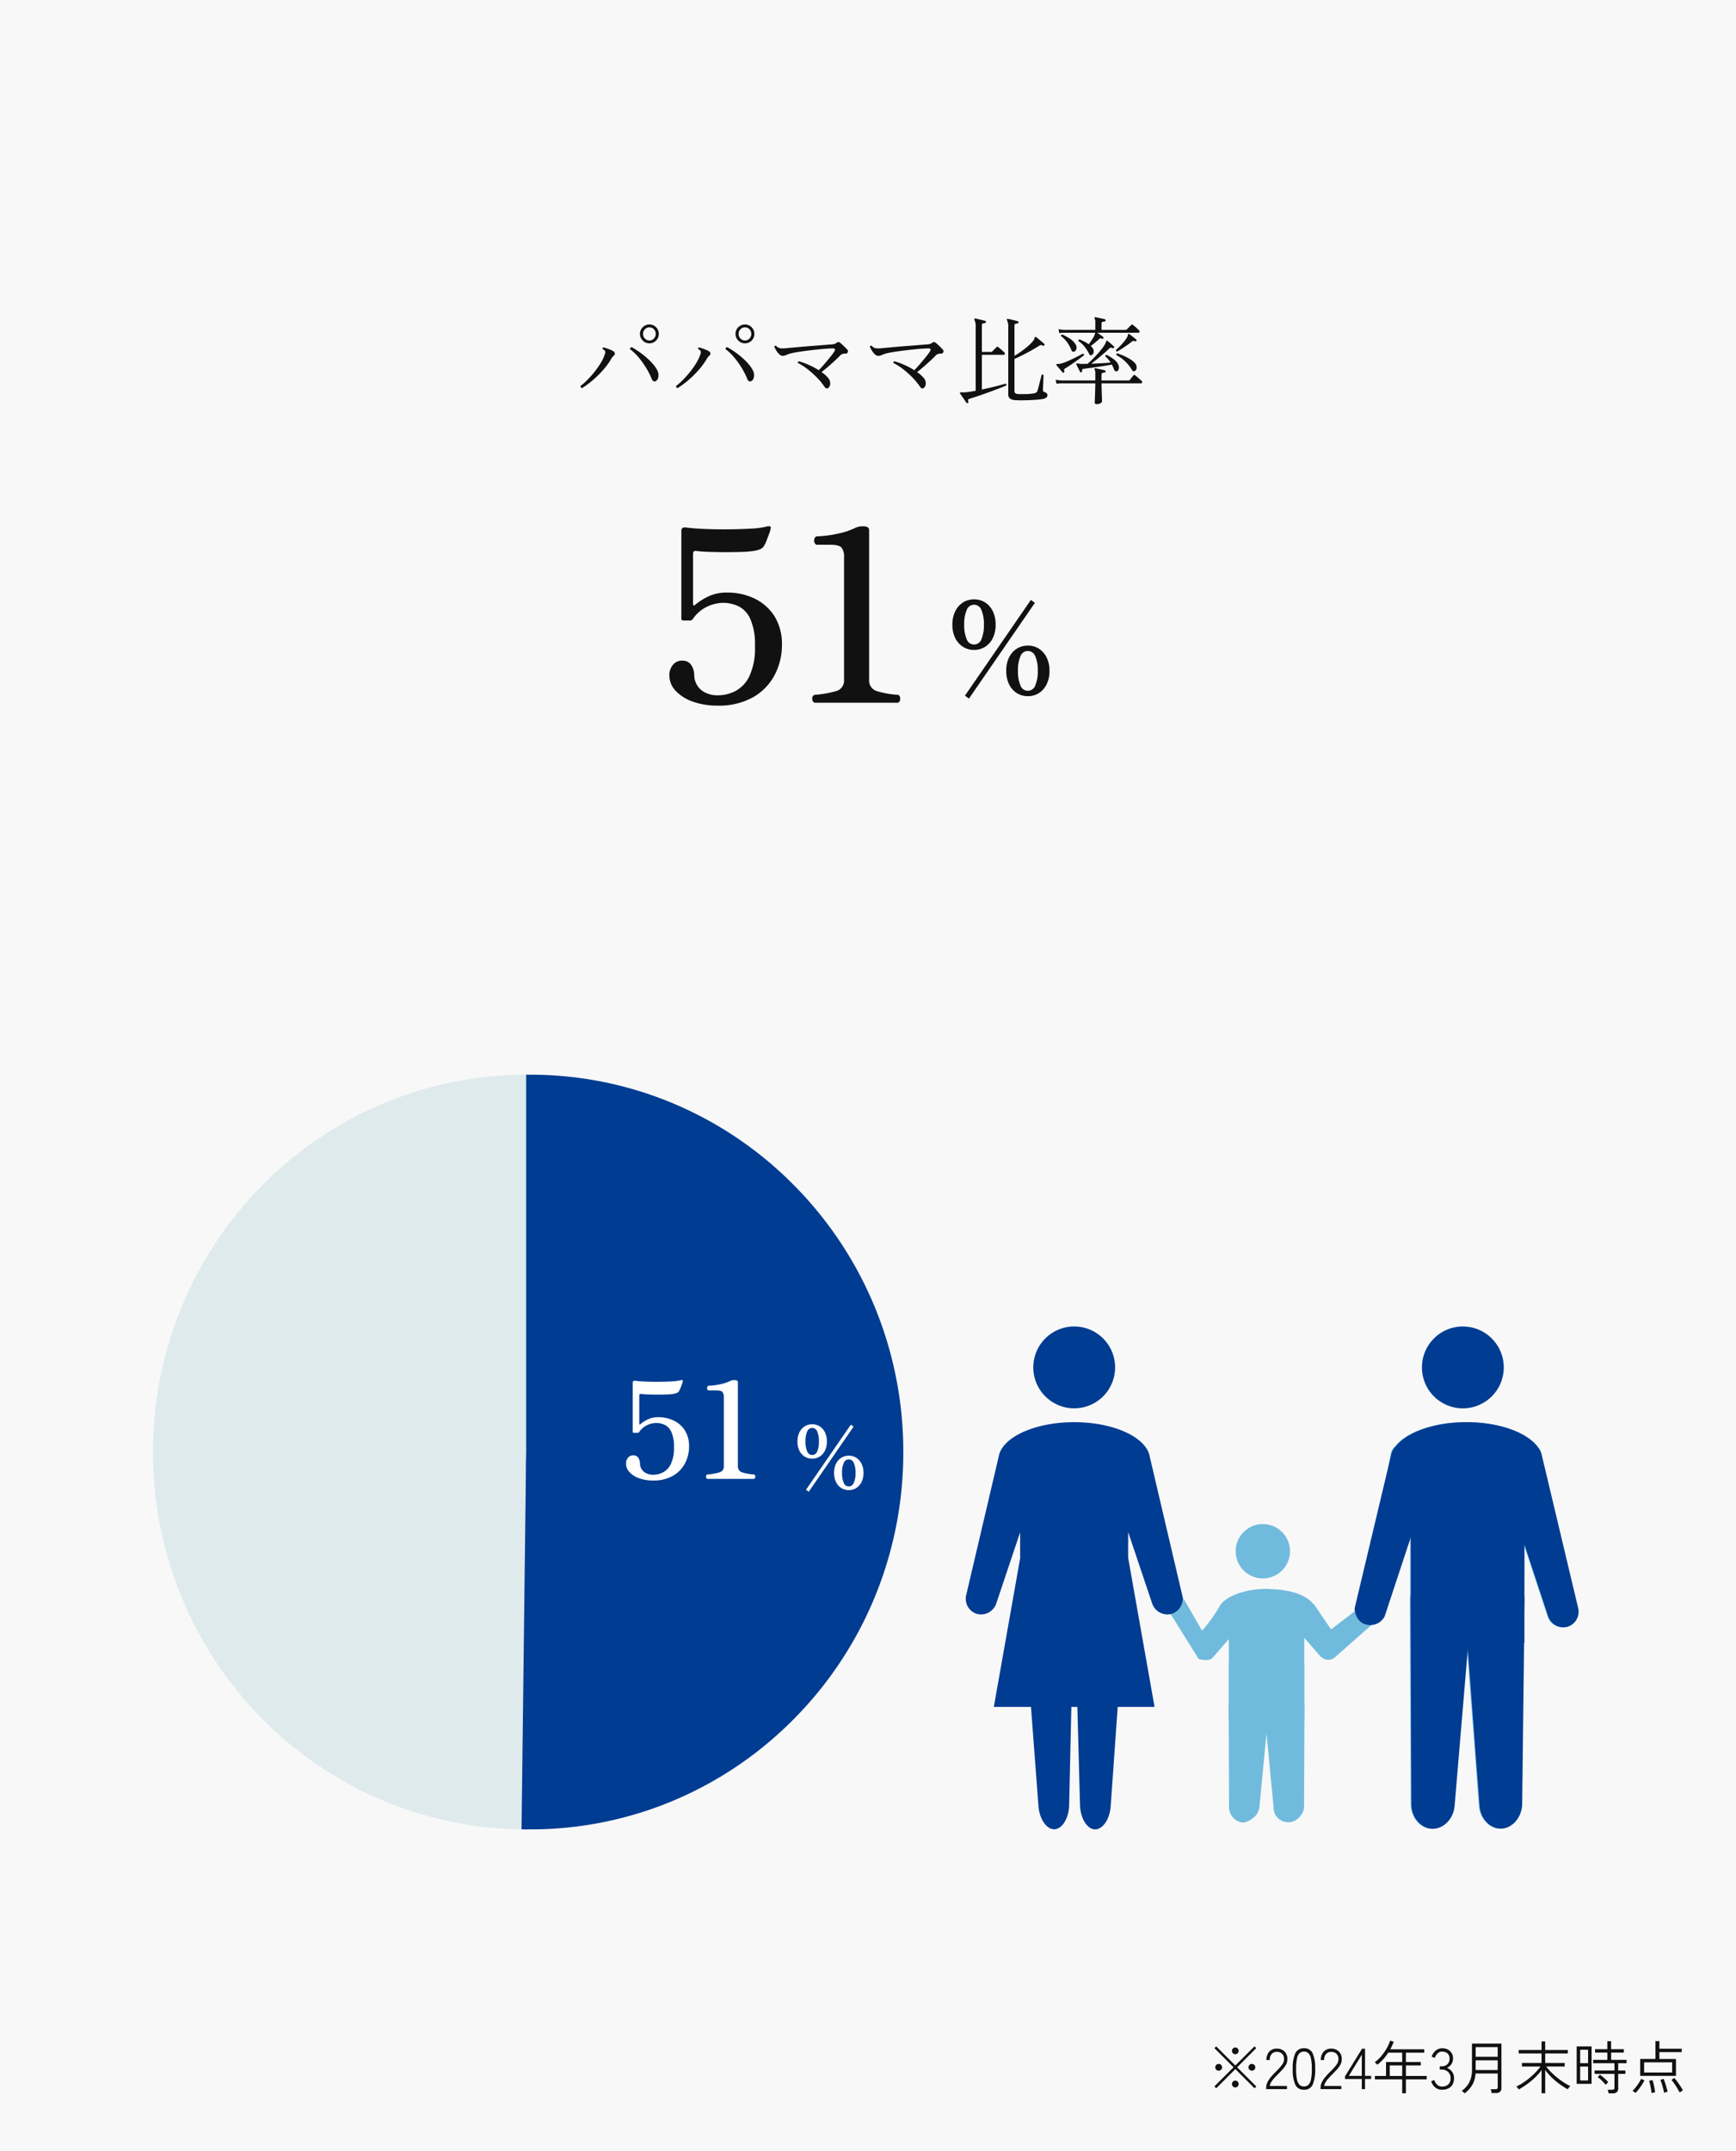
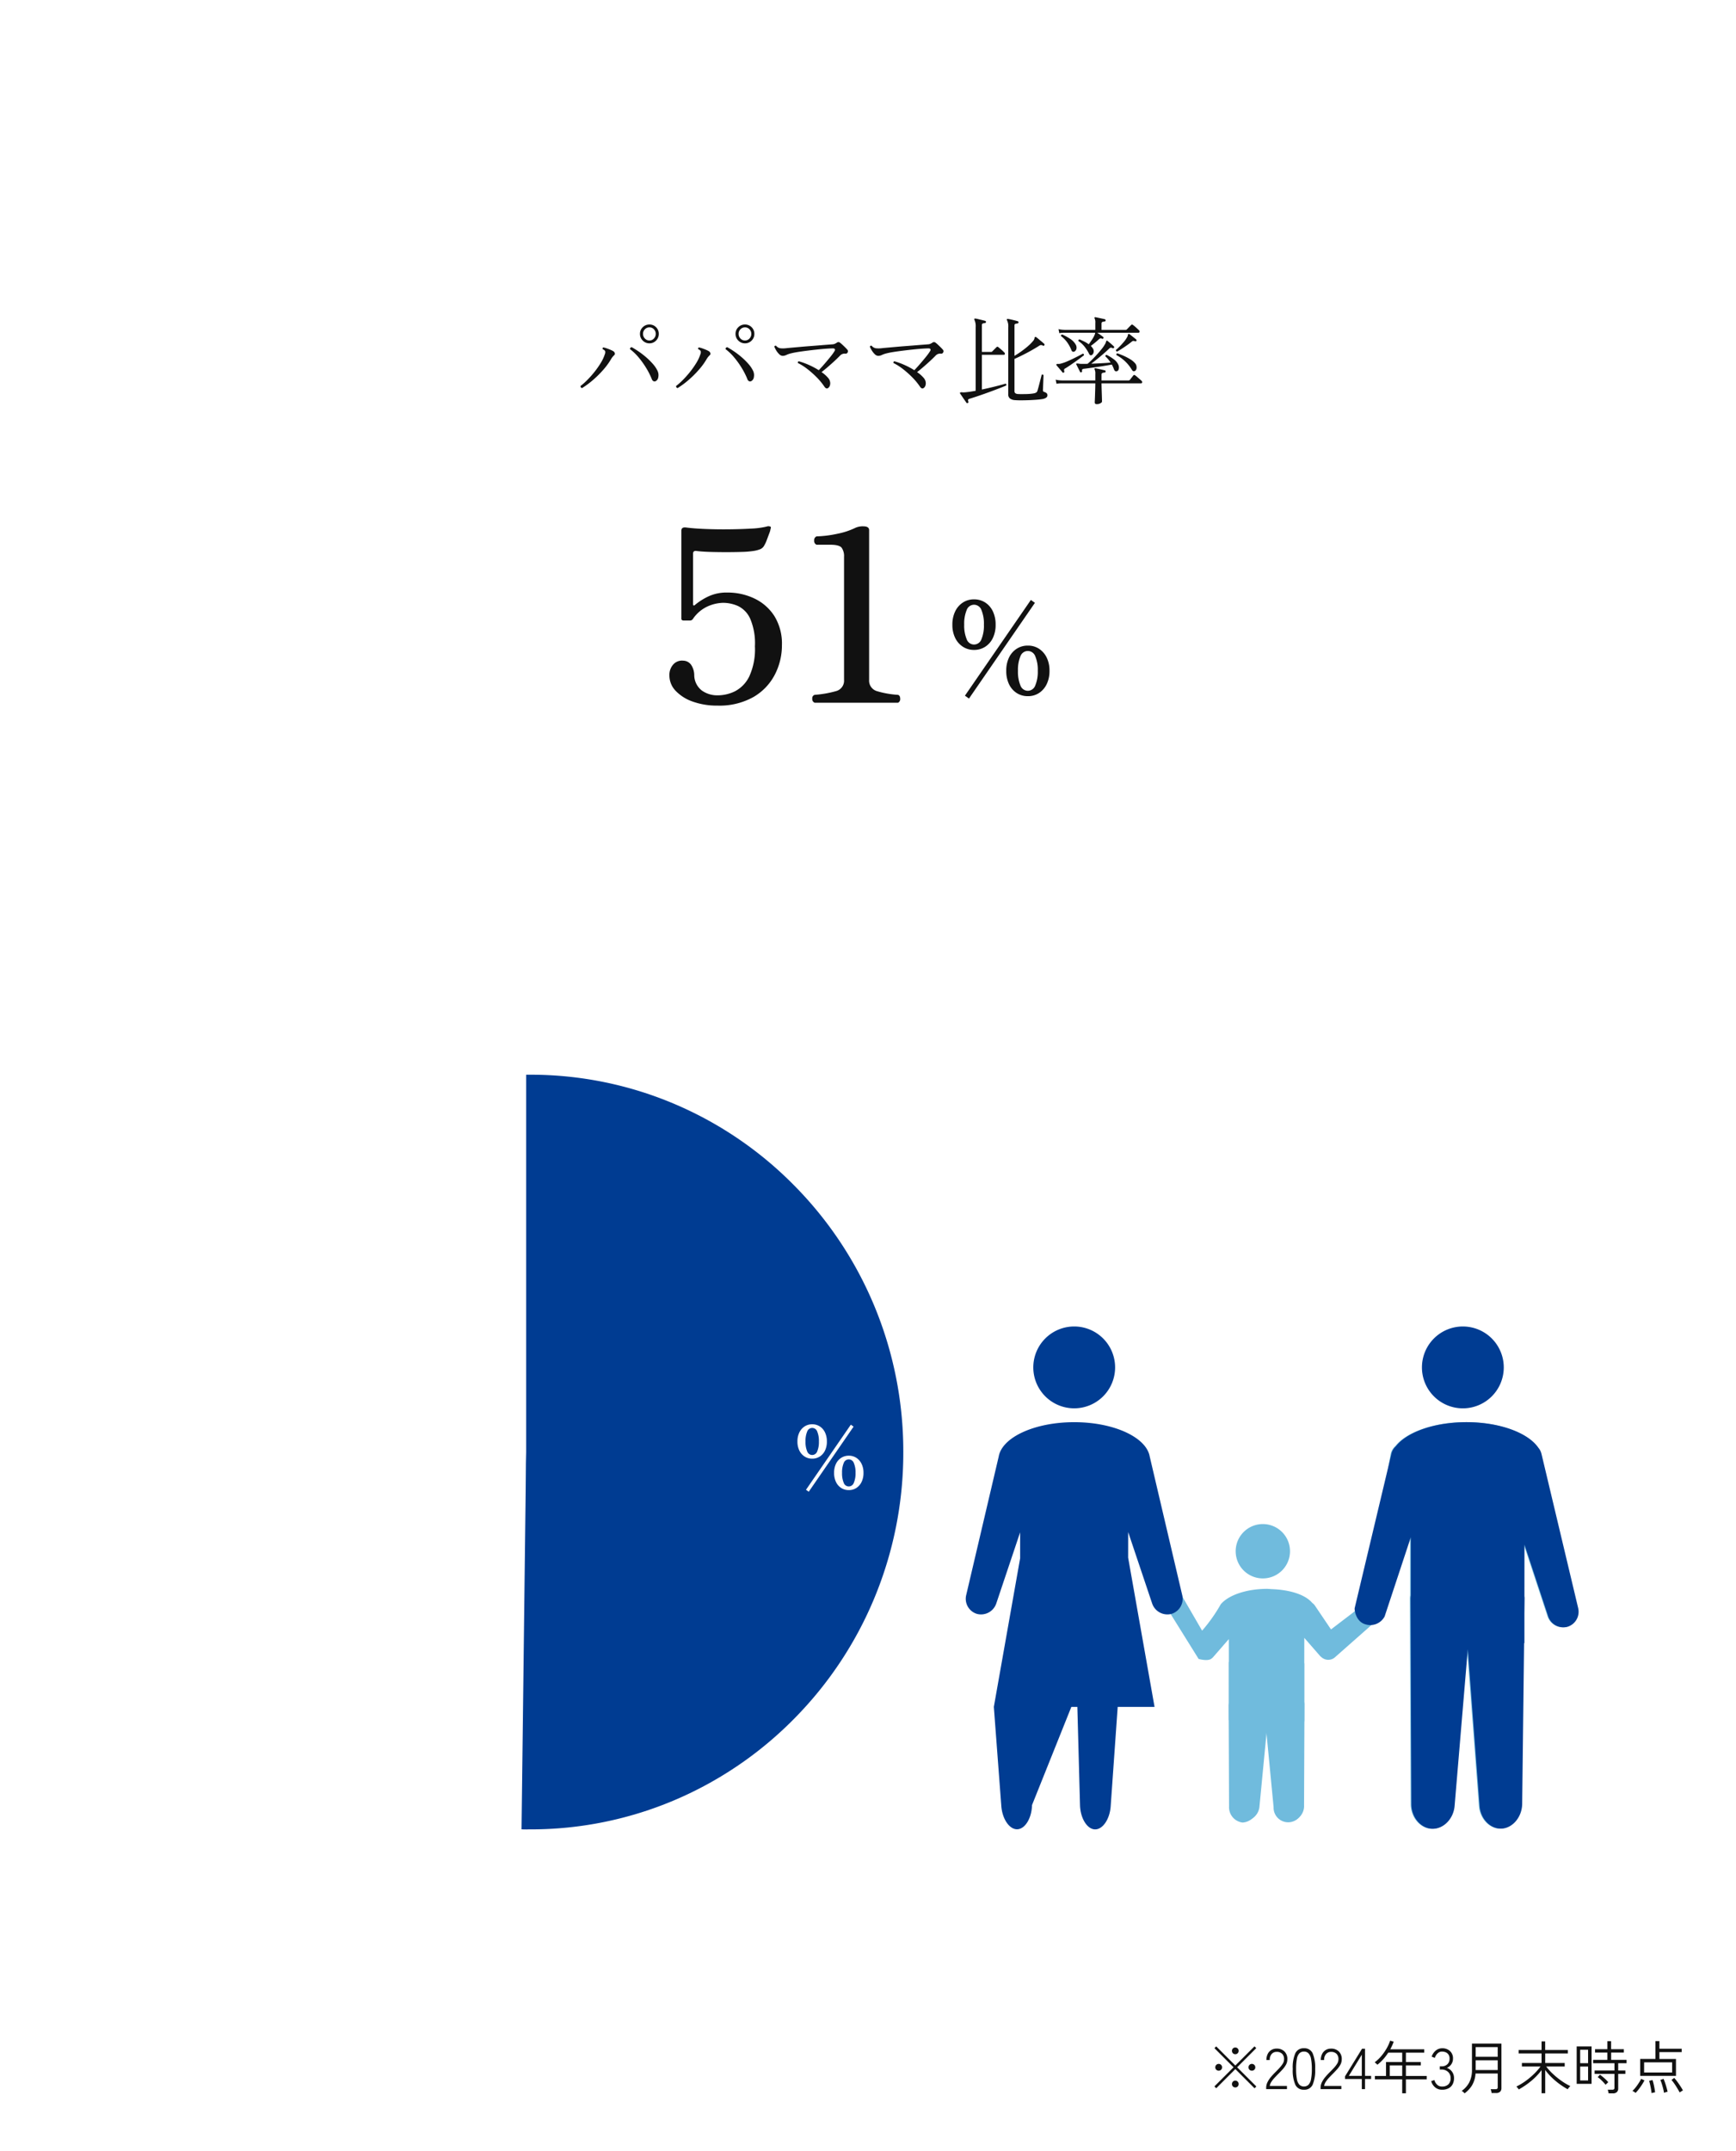
<svg xmlns="http://www.w3.org/2000/svg" width="363.33" height="450" viewBox="0 0 363.33 450">
  <defs>
    <style>
      .cls-1 {
        fill: #e6e6e6;
      }

      .cls-2 {
        fill: #f8f8f8;
      }

      .cls-3 {
        fill: #111;
      }

      .cls-4 {
        clip-path: url(#clip-path);
      }

      .cls-5 {
        fill: #dfeaed;
      }

      .cls-6 {
        fill: #003c92;
      }

      .cls-7 {
        fill: #fff;
      }

      .cls-8 {
        fill: #70bbdd;
      }
    </style>
    <clipPath id="clip-path">
      <rect id="長方形_6944" data-name="長方形 6944" class="cls-1" width="343" height="232" transform="translate(138 2757)" />
    </clipPath>
  </defs>
  <g id="_09_data" data-name="09_data" transform="translate(8261.34 5105.148)">
-     <path id="パス_48591" data-name="パス 48591" class="cls-2" d="M0,0H363.33V450H0Z" transform="translate(-8261.34 -5105.148)" />
    <path id="パス_48595" data-name="パス 48595" class="cls-3" d="M-90.432-.168l-4.02-4.02-4,4.008-.384-.384,4.008-4-4-4,.372-.372,4,4,4.008-4.008.372.372-4,4.008L-90.06-.552Zm-7.5-3.684a.7.7,0,0,1-.51-.2.675.675,0,0,1-.21-.5.694.694,0,0,1,.21-.51.694.694,0,0,1,.51-.21.675.675,0,0,1,.5.21.7.7,0,0,1,.2.51.685.685,0,0,1-.2.5A.685.685,0,0,1-97.932-3.852Zm6.936,0a.685.685,0,0,1-.5-.2.685.685,0,0,1-.2-.5.7.7,0,0,1,.2-.51.675.675,0,0,1,.5-.21.694.694,0,0,1,.51.21.694.694,0,0,1,.21.51.675.675,0,0,1-.21.5A.7.7,0,0,1-91-3.852Zm-3.468,3.5a.685.685,0,0,1-.5-.2.685.685,0,0,1-.2-.5.7.7,0,0,1,.2-.51.675.675,0,0,1,.5-.21.675.675,0,0,1,.5.21.7.7,0,0,1,.2.51.685.685,0,0,1-.2.5A.685.685,0,0,1-94.464-.348Zm0-6.948a.685.685,0,0,1-.5-.2.685.685,0,0,1-.2-.5.685.685,0,0,1,.2-.5.685.685,0,0,1,.5-.2.685.685,0,0,1,.5.2.685.685,0,0,1,.2.5.685.685,0,0,1-.2.5A.685.685,0,0,1-94.464-7.3ZM-88,0V-.264a2.654,2.654,0,0,1,.27-1.17A5.4,5.4,0,0,1-87-2.538q.456-.546,1.032-1.11.432-.432.81-.846a5.4,5.4,0,0,0,.63-.828,1.686,1.686,0,0,0,.264-.834,1.579,1.579,0,0,0-.39-1.224,1.579,1.579,0,0,0-1.158-.408,1.35,1.35,0,0,0-1.032.438,1.791,1.791,0,0,0-.408,1.266h-.7a2.784,2.784,0,0,1,.27-1.26,1.988,1.988,0,0,1,.756-.834,2.1,2.1,0,0,1,1.11-.294,2.263,2.263,0,0,1,1.656.612,2.188,2.188,0,0,1,.588,1.716,2.238,2.238,0,0,1-.288,1.05,5.144,5.144,0,0,1-.7.966q-.426.468-.918.96-.42.42-.8.834a5.672,5.672,0,0,0-.648.834,2.15,2.15,0,0,0-.324.84h3.6V0Zm7.908.132A1.879,1.879,0,0,1-81.9-.912a7.558,7.558,0,0,1-.54-3.3A7.522,7.522,0,0,1-81.9-7.5a1.879,1.879,0,0,1,1.812-1.044A1.864,1.864,0,0,1-78.276-7.5a7.673,7.673,0,0,1,.528,3.288,7.711,7.711,0,0,1-.528,3.3A1.864,1.864,0,0,1-80.088.132Zm0-.684a1.308,1.308,0,0,0,.93-.342,2.175,2.175,0,0,0,.54-1.146,10.722,10.722,0,0,0,.174-2.172,10.553,10.553,0,0,0-.174-2.154,2.169,2.169,0,0,0-.54-1.14,1.308,1.308,0,0,0-.93-.342,1.308,1.308,0,0,0-.93.342,2.168,2.168,0,0,0-.54,1.14,10.553,10.553,0,0,0-.174,2.154,10.721,10.721,0,0,0,.174,2.172,2.175,2.175,0,0,0,.54,1.146A1.308,1.308,0,0,0-80.088-.552Zm3.48.552V-.264a2.654,2.654,0,0,1,.27-1.17,5.4,5.4,0,0,1,.726-1.1q.456-.546,1.032-1.11.432-.432.81-.846a5.4,5.4,0,0,0,.63-.828,1.686,1.686,0,0,0,.264-.834,1.579,1.579,0,0,0-.39-1.224,1.579,1.579,0,0,0-1.158-.408,1.35,1.35,0,0,0-1.032.438,1.791,1.791,0,0,0-.408,1.266h-.7a2.784,2.784,0,0,1,.27-1.26,1.988,1.988,0,0,1,.756-.834,2.1,2.1,0,0,1,1.11-.294,2.263,2.263,0,0,1,1.656.612,2.188,2.188,0,0,1,.588,1.716,2.238,2.238,0,0,1-.288,1.05,5.144,5.144,0,0,1-.7.966q-.426.468-.918.96-.42.42-.8.834a5.672,5.672,0,0,0-.648.834,2.15,2.15,0,0,0-.324.84h3.6V0Zm8.628,0V-2.112H-71.5v-.552l3.564-5.784h.624v5.676h1.272v.66h-1.272V0Zm-2.712-2.772h2.712V-7.2ZM-59.532.876V-2.04h-5.712v-.708h2.328V-5.664h3.384V-7.62H-62.46A10.032,10.032,0,0,1-64.716-5.1q-.048-.048-.162-.15l-.234-.21A.975.975,0,0,0-65.3-5.6a8.1,8.1,0,0,0,1.416-1.338A10.878,10.878,0,0,0-62.766-8.55a8.372,8.372,0,0,0,.714-1.59l.744.228a11.56,11.56,0,0,1-.72,1.584h7.1v.708h-3.828v1.956h3.12v.708h-3.12v2.208H-54.4v.708h-4.356V.876Zm-2.6-3.624h2.6V-4.956h-2.6ZM-51.18.132A2.216,2.216,0,0,1-52.632-.36a2.517,2.517,0,0,1-.828-1.308l.66-.228a2.149,2.149,0,0,0,.546.942,1.413,1.413,0,0,0,1.062.414,1.842,1.842,0,0,0,1.32-.444A1.719,1.719,0,0,0-49.4-2.292,1.693,1.693,0,0,0-49.938-3.6,1.932,1.932,0,0,0-51.3-4.092h-.36v-.672h.36a1.671,1.671,0,0,0,1.236-.444,1.574,1.574,0,0,0,.444-1.164,1.48,1.48,0,0,0-.222-.852,1.3,1.3,0,0,0-.582-.474,1.977,1.977,0,0,0-.768-.15,1.263,1.263,0,0,0-.7.192,1.736,1.736,0,0,0-.5.492,2.805,2.805,0,0,0-.324.636l-.648-.264a2.706,2.706,0,0,1,.894-1.3,2.092,2.092,0,0,1,1.29-.45,2.355,2.355,0,0,1,1.644.576A2.029,2.029,0,0,1-48.9-6.384,2.074,2.074,0,0,1-49.248-5.2a2.026,2.026,0,0,1-.936.756,2.2,2.2,0,0,1,1.08.8,2.239,2.239,0,0,1,.42,1.356,2.737,2.737,0,0,1-.27,1.23,2.012,2.012,0,0,1-.822.864A2.784,2.784,0,0,1-51.18.132Zm4.7.756a2.267,2.267,0,0,0-.264-.27,1.773,1.773,0,0,0-.336-.246,5.072,5.072,0,0,0,1.566-1.74,5.671,5.671,0,0,0,.582-2.748v-5.4h6.168V-.2a1,1,0,0,1-.276.744,1.161,1.161,0,0,1-.852.276h-.936A2.58,2.58,0,0,0-40.9.4a2.242,2.242,0,0,0-.12-.378h1a.589.589,0,0,0,.372-.09A.413.413,0,0,0-39.54-.4V-3.264h-4.644a5.576,5.576,0,0,1-.732,2.478A6.014,6.014,0,0,1-46.476.888Zm2.328-4.872h4.608v-2.04h-4.608Zm0-2.772h4.608V-8.784h-4.608ZM-30.36.864V-3.972A13.078,13.078,0,0,1-32.538-1.7a17.194,17.194,0,0,1-2.6,1.776.908.908,0,0,0-.132-.192l-.216-.264A.67.67,0,0,0-35.64-.54a11.265,11.265,0,0,0,1.446-.816A15.293,15.293,0,0,0-32.8-2.4a15.1,15.1,0,0,0,1.242-1.164,11.448,11.448,0,0,0,.978-1.164h-3.9V-5.46h4.116v-2h-4.788v-.72h4.788v-1.8h.756v1.8h4.74v.72H-29.6v2h4.08v.732H-29.4A11.894,11.894,0,0,0-28.014-3.2a16.476,16.476,0,0,0,1.77,1.446A12.808,12.808,0,0,0-24.336-.624a1.048,1.048,0,0,0-.186.174q-.126.138-.234.282t-.144.2a16.092,16.092,0,0,1-1.68-1.074,15.4,15.4,0,0,1-1.632-1.368A12.047,12.047,0,0,1-29.6-4V.864ZM-23.016-1.1V-8.928h3.12V-1.1ZM-16.332.888q-.024-.168-.078-.4a2.03,2.03,0,0,0-.114-.36h.948a.562.562,0,0,0,.366-.09.428.428,0,0,0,.1-.33V-3.18H-19.26v-.708h4.152V-5.412h-4.464V-6.12H-16.6V-7.644h-2.568v-.708H-16.6V-10.02h.792v1.668h2.664v.708H-15.8V-6.12h3.228v.708h-1.752v1.524h1.5v.708h-1.5V-.108a.986.986,0,0,1-.27.72,1.139,1.139,0,0,1-.846.276Zm-5.952-2.7h1.656v-2.9h-1.656Zm0-3.612h1.656V-8.232h-1.656ZM-16.956-.9a10.176,10.176,0,0,0-.8-.876,5.971,5.971,0,0,0-.858-.72l.468-.528q.456.336.948.774a7.007,7.007,0,0,1,.792.81q-.048.036-.174.156t-.24.234A1.419,1.419,0,0,0-16.956-.9ZM-9.72-2.772v-3.54h3.192v-3.732H-5.7v1.6h4.668v.708H-5.7v1.428h3.468v3.54Zm.816-.7h5.868V-5.6H-8.9ZM-1.464.708Q-1.584.456-1.794.1T-2.25-.648q-.246-.384-.486-.714a5.6,5.6,0,0,0-.444-.546L-2.6-2.34a9.023,9.023,0,0,1,.666.822q.354.486.666.966T-.78.276a1.56,1.56,0,0,0-.2.114l-.288.18A1.218,1.218,0,0,0-1.464.708ZM-10.68.792a1.218,1.218,0,0,0-.192-.138q-.144-.09-.282-.18a.7.7,0,0,0-.2-.1,4.476,4.476,0,0,0,.492-.5q.264-.306.522-.672t.474-.72a5.283,5.283,0,0,0,.336-.63l.7.324a9.231,9.231,0,0,1-.534.918q-.318.486-.66.93A9.236,9.236,0,0,1-10.68.792ZM-4.74.768a7.8,7.8,0,0,0-.18-.876q-.132-.516-.288-1.014a5.487,5.487,0,0,0-.3-.786l.672-.24q.156.348.324.84t.306.99q.138.5.222.858-.06.012-.222.06l-.318.1Q-4.68.744-4.74.768Zm-2.6.072Q-7.368.6-7.422.246t-.132-.738q-.078-.384-.156-.714t-.138-.522l.7-.168a7.564,7.564,0,0,1,.228.792q.108.456.192.93t.12.846a1.193,1.193,0,0,0-.2.036L-7.128.78A1.7,1.7,0,0,0-7.344.84Z" transform="translate(-7908.34 -4668.148)" />
    <path id="パス_48592" data-name="パス 48592" class="cls-3" d="M15.92-11.18a1.908,1.908,0,0,1-1.4-.58,1.908,1.908,0,0,1-.58-1.4,1.875,1.875,0,0,1,.58-1.39,1.925,1.925,0,0,1,1.4-.57,1.891,1.891,0,0,1,1.39.57,1.891,1.891,0,0,1,.57,1.39,1.925,1.925,0,0,1-.57,1.4A1.875,1.875,0,0,1,15.92-11.18ZM1.82-1.82a.386.386,0,0,1-.26-.17.4.4,0,0,1-.06-.27A13.392,13.392,0,0,0,2.9-3.5,20.494,20.494,0,0,0,4.39-5.17,18.309,18.309,0,0,0,5.71-7.04a8.427,8.427,0,0,0,.87-1.84,1.035,1.035,0,0,0,.06-.7,1.057,1.057,0,0,0-.48-.36.221.221,0,0,1-.04-.22.243.243,0,0,1,.14-.16,3.94,3.94,0,0,1,.69.18q.41.14.81.31a4.413,4.413,0,0,1,.62.31.66.66,0,0,1,.29.4.372.372,0,0,1-.13.42q-.16.16-.31.33a3.423,3.423,0,0,0-.35.51A14.2,14.2,0,0,1,6.29-5.68,21.221,21.221,0,0,1,4.13-3.53,17.861,17.861,0,0,1,1.82-1.82ZM17.28-3.3a.564.564,0,0,1-.49.05.8.8,0,0,1-.39-.49,15.481,15.481,0,0,0-1.15-2.27,17.96,17.96,0,0,0-1.58-2.21,10.757,10.757,0,0,0-1.81-1.74.336.336,0,0,1,.09-.29.435.435,0,0,1,.25-.13q.76.42,1.57.98a16.959,16.959,0,0,1,1.56,1.22,14.114,14.114,0,0,1,1.34,1.34,6.194,6.194,0,0,1,.91,1.34,2.115,2.115,0,0,1,.2,1.37A1.121,1.121,0,0,1,17.28-3.3Zm-1.36-8.48a1.23,1.23,0,0,0,.94-.41,1.379,1.379,0,0,0,.38-.97,1.345,1.345,0,0,0-.38-.96,1.245,1.245,0,0,0-.94-.4,1.277,1.277,0,0,0-.95.4,1.326,1.326,0,0,0-.39.96,1.36,1.36,0,0,0,.39.97A1.262,1.262,0,0,0,15.92-11.78Zm20,.6a1.908,1.908,0,0,1-1.4-.58,1.908,1.908,0,0,1-.58-1.4,1.875,1.875,0,0,1,.58-1.39,1.925,1.925,0,0,1,1.4-.57,1.891,1.891,0,0,1,1.39.57,1.891,1.891,0,0,1,.57,1.39,1.925,1.925,0,0,1-.57,1.4A1.875,1.875,0,0,1,35.92-11.18ZM21.82-1.82a.386.386,0,0,1-.26-.17.4.4,0,0,1-.06-.27A13.392,13.392,0,0,0,22.9-3.5a20.494,20.494,0,0,0,1.49-1.67,18.309,18.309,0,0,0,1.32-1.87,8.427,8.427,0,0,0,.87-1.84,1.035,1.035,0,0,0,.06-.7,1.057,1.057,0,0,0-.48-.36.221.221,0,0,1-.04-.22.243.243,0,0,1,.14-.16,3.94,3.94,0,0,1,.69.18q.41.14.81.31a4.413,4.413,0,0,1,.62.31.66.66,0,0,1,.29.4.372.372,0,0,1-.13.42q-.16.16-.31.33a3.423,3.423,0,0,0-.35.51,14.2,14.2,0,0,1-1.59,2.18,21.221,21.221,0,0,1-2.16,2.15A17.861,17.861,0,0,1,21.82-1.82ZM37.28-3.3a.564.564,0,0,1-.49.05.8.8,0,0,1-.39-.49,15.481,15.481,0,0,0-1.15-2.27,17.96,17.96,0,0,0-1.58-2.21,10.757,10.757,0,0,0-1.81-1.74.336.336,0,0,1,.09-.29.435.435,0,0,1,.25-.13q.76.42,1.57.98a16.958,16.958,0,0,1,1.56,1.22,14.114,14.114,0,0,1,1.34,1.34,6.194,6.194,0,0,1,.91,1.34,2.115,2.115,0,0,1,.2,1.37A1.121,1.121,0,0,1,37.28-3.3Zm-1.36-8.48a1.23,1.23,0,0,0,.94-.41,1.379,1.379,0,0,0,.38-.97,1.345,1.345,0,0,0-.38-.96,1.245,1.245,0,0,0-.94-.4,1.277,1.277,0,0,0-.95.4,1.326,1.326,0,0,0-.39.96,1.36,1.36,0,0,0,.39.97A1.262,1.262,0,0,0,35.92-11.78ZM53.26-1.8q-.36.2-.72-.32a13.279,13.279,0,0,0-1.57-1.91,19.362,19.362,0,0,0-1.96-1.75A11.688,11.688,0,0,0,47-7.06q-.08-.3.2-.36a14.661,14.661,0,0,1,2.07.75,15.948,15.948,0,0,1,2.09,1.11q.54-.56,1.19-1.31t1.23-1.47a11.738,11.738,0,0,0,.86-1.18q.18-.28.09-.44t-.41-.16q-.5,0-1.35.06t-1.89.17q-1.04.11-2.09.24t-1.94.27q-.89.14-1.43.28a5.066,5.066,0,0,0-1.02.34,1.827,1.827,0,0,1-.78.2,1.086,1.086,0,0,1-.75-.36,3.872,3.872,0,0,1-.64-.82,4.694,4.694,0,0,1-.37-.74.263.263,0,0,1,.38-.18,1.47,1.47,0,0,0,.86.51,5.809,5.809,0,0,0,1.38-.03q.4-.04,1.19-.11l1.8-.16q1.01-.09,2.08-.17t2.03-.16q.96-.08,1.63-.13t.89-.07a1.4,1.4,0,0,0,.5-.14l.32-.18a.518.518,0,0,1,.66-.04,6.814,6.814,0,0,1,.55.47q.31.29.6.58a6.265,6.265,0,0,1,.45.49.459.459,0,0,1,.03.5.439.439,0,0,1-.47.28,1.311,1.311,0,0,0-1.12.4q-.46.48-1.14,1.11t-1.4,1.25q-.72.62-1.34,1.1A6.744,6.744,0,0,1,53.36-3.9a1.707,1.707,0,0,1,.38.84,1.492,1.492,0,0,1-.08.78A.911.911,0,0,1,53.26-1.8Zm20,0q-.36.2-.72-.32a13.279,13.279,0,0,0-1.57-1.91,19.362,19.362,0,0,0-1.96-1.75A11.689,11.689,0,0,0,67-7.06q-.08-.3.2-.36a14.66,14.66,0,0,1,2.07.75,15.948,15.948,0,0,1,2.09,1.11q.54-.56,1.19-1.31t1.23-1.47a11.739,11.739,0,0,0,.86-1.18q.18-.28.09-.44t-.41-.16q-.5,0-1.35.06t-1.89.17q-1.04.11-2.09.24t-1.94.27q-.89.14-1.43.28a5.066,5.066,0,0,0-1.02.34,1.827,1.827,0,0,1-.78.2,1.086,1.086,0,0,1-.75-.36,3.872,3.872,0,0,1-.64-.82,4.694,4.694,0,0,1-.37-.74.263.263,0,0,1,.38-.18,1.47,1.47,0,0,0,.86.51,5.809,5.809,0,0,0,1.38-.03q.4-.04,1.19-.11l1.8-.16q1.01-.09,2.08-.17t2.03-.16q.96-.08,1.63-.13t.89-.07a1.405,1.405,0,0,0,.5-.14l.32-.18a.518.518,0,0,1,.66-.04,6.813,6.813,0,0,1,.55.47q.31.29.6.58a6.265,6.265,0,0,1,.45.49.459.459,0,0,1,.03.5.439.439,0,0,1-.47.28,1.311,1.311,0,0,0-1.12.4q-.46.48-1.14,1.11t-1.4,1.25q-.72.62-1.34,1.1A6.744,6.744,0,0,1,73.36-3.9a1.707,1.707,0,0,1,.38.84,1.492,1.492,0,0,1-.08.78A.911.911,0,0,1,73.26-1.8ZM92.42.7A1.957,1.957,0,0,1,91.38.36a1.022,1.022,0,0,1-.36-.86V-14.52a2.929,2.929,0,0,0-.26-1.5q-.08-.14,0-.22.04-.08.2-.04a4.863,4.863,0,0,1,.61.11q.39.09.79.19t.64.18q.2.06.16.24a.212.212,0,0,1-.2.22,2.329,2.329,0,0,0-.43.08q-.21.06-.21.36v6.34q.68-.4,1.41-.92t1.39-1.09a9.024,9.024,0,0,0,1.1-1.11,1.214,1.214,0,0,0,.3-.6.214.214,0,0,1,.16-.24.239.239,0,0,1,.2.06,6.133,6.133,0,0,1,.51.4q.33.28.67.56t.5.44q.12.12,0,.3-.1.16-.3.06a.691.691,0,0,0-.45-.12,1.7,1.7,0,0,0-.41.2l-.02.02q-1.28.8-2.64,1.51T92.32-7.92v6.68a.612.612,0,0,0,.16.48.983.983,0,0,0,.54.18q.28.02.75.02t1-.01q.53-.01,1-.06a6.494,6.494,0,0,0,.73-.11,1.241,1.241,0,0,0,.42-.19.73.73,0,0,0,.22-.37q.06-.18.19-.66t.27-1.03q.14-.55.26-1T98-4.58a.268.268,0,0,1,.22-.06.247.247,0,0,1,.18.12q0,.14-.02.6T98.34-2.9q-.02.56-.04.99t-.02.53a.34.34,0,0,0,.24.36,1.342,1.342,0,0,1,.54.28.6.6,0,0,1,.16.44.6.6,0,0,1-.23.46,1.9,1.9,0,0,1-.85.32q-.5.08-1.27.14T95.25.71q-.85.03-1.6.03T92.42.7Zm-9.88.6a.189.189,0,0,1-.28-.06q-.12-.18-.38-.55t-.52-.76q-.26-.39-.42-.61-.06-.14,0-.2a.68.68,0,0,1,.38-.06,2.2,2.2,0,0,0,.31.02q.17,0,.39-.02.44-.04,1-.12t1.18-.2v-13.3a3.181,3.181,0,0,0-.26-1.54.213.213,0,0,1,0-.22.228.228,0,0,1,.2-.04,4.4,4.4,0,0,1,.62.12l.81.2q.41.1.63.16a.233.233,0,0,1,.16.24.242.242,0,0,1-.22.22,1.679,1.679,0,0,0-.45.09q-.19.07-.19.37v5.58h1.92a.3.3,0,0,0,.22-.08l.92-.92a.253.253,0,0,1,.36-.02q.26.2.67.56a7.6,7.6,0,0,1,.59.56.34.34,0,0,1,.13.34.217.217,0,0,1-.23.16H85.5v7.26q1.42-.3,2.78-.64t2.16-.58q.28.1.14.38-.44.2-1.19.49t-1.66.63q-.91.34-1.82.66T84.22,0q-.78.26-1.26.4a.593.593,0,0,0-.33.19q-.07.11.05.45Q82.74,1.22,82.54,1.3ZM108.58-8.78q-.42.3-.66-.24a8.563,8.563,0,0,0-.92-1.45,5.415,5.415,0,0,0-1.3-1.19.268.268,0,0,1,.26-.34q.5.22.99.46a5.459,5.459,0,0,1,.91.56q.32-.42.69-.98a5.59,5.59,0,0,0,.53-.96,1.022,1.022,0,0,0,.1-.28q.02-.12.04-.2h-6.46l-.33.01a4.436,4.436,0,0,0-.73.09l-.16-.86a4.952,4.952,0,0,0,.86.14l.36.02h6.48v-1.44a1.952,1.952,0,0,0-.14-.94.171.171,0,0,1,0-.22q.04-.08.2-.04.22.04.59.12l.75.16q.38.08.6.14a.248.248,0,0,1,.16.26.2.2,0,0,1-.22.2,1.9,1.9,0,0,0-.43.09q-.21.07-.21.37V-14h5.08a.306.306,0,0,0,.22-.1l.9-.92a.253.253,0,0,1,.36-.02,8.192,8.192,0,0,1,.69.57q.41.37.59.55a.363.363,0,0,1,.11.35.206.206,0,0,1-.21.17h-8.64q.28.18.66.45t.58.43a.173.173,0,0,1,.08.14.246.246,0,0,1-.04.14.2.2,0,0,1-.3.08.57.57,0,0,0-.33-.05.773.773,0,0,0-.31.19q-.38.36-.84.73t-.84.65q.1.1.2.22a2.815,2.815,0,0,1,.18.24,1.057,1.057,0,0,1,.21.84A.908.908,0,0,1,108.58-8.78Zm.96,10.32q-.42,0-.42-.36,0-.08.02-.51t.04-1.06q.02-.63.04-1.28t.02-1.15h-7.06l-.33.01a4.436,4.436,0,0,0-.73.09l-.18-.86a5.351,5.351,0,0,0,.88.14l.36.02h7.06V-4.76a1.952,1.952,0,0,0-.14-.94.171.171,0,0,1,0-.22.275.275,0,0,1,.2-.04q.22.04.59.12t.75.17q.38.09.6.15.16.02.16.24a.2.2,0,0,1-.22.2,1.9,1.9,0,0,0-.43.09q-.21.07-.21.37v1.2h5.64a.368.368,0,0,0,.3-.12q.12-.16.37-.48t.35-.44q.14-.2.38-.02a3.455,3.455,0,0,1,.42.33q.26.23.53.46t.39.35a.356.356,0,0,1,.12.34.206.206,0,0,1-.22.18h-8.28q0,.5.02,1.12t.04,1.19q.02.57.03.98t.01.53q0,.16-.32.35A1.5,1.5,0,0,1,109.54,1.54Zm-3.22-6.68q-.2.08-.28-.08-.08-.18-.23-.47t-.3-.59l-.23-.46q-.12-.16.02-.2a1.009,1.009,0,0,1,.42,0q.12.02.3.04a3.855,3.855,0,0,0,.42.02h.52q.3,0,.66-.02.34-.28.85-.78t1.06-1.1q.55-.6,1.03-1.2a7.5,7.5,0,0,0,.74-1.08,2.08,2.08,0,0,0,.19-.48.241.241,0,0,1,.13-.2.146.146,0,0,1,.18.06q.24.18.66.54t.66.6a.184.184,0,0,1,.02.28.2.2,0,0,1-.3.08.793.793,0,0,0-.34-.1.672.672,0,0,0-.38.22q-.52.5-1.19,1.08t-1.34,1.12q-.67.54-1.21.94,1.06-.04,2.19-.1t1.87-.14a7.452,7.452,0,0,0-.49-.67,5.1,5.1,0,0,0-.59-.61q-.04-.32.26-.32a9.03,9.03,0,0,1,1.45.89,2.9,2.9,0,0,1,.97,1.13,1.4,1.4,0,0,1,.11.92.608.608,0,0,1-.39.48.571.571,0,0,1-.34-.02q-.14-.06-.3-.44a4.076,4.076,0,0,0-.19-.47q-.11-.23-.23-.47-.54.1-1.31.23t-1.61.25l-1.6.23q-.76.11-1.3.17a.666.666,0,0,0-.33.1q-.11.08-.09.36A.2.2,0,0,1,106.32-5.14Zm-3.68.06a.177.177,0,0,1-.28-.04q-.14-.18-.38-.46l-.48-.56q-.24-.28-.36-.44-.12-.12-.04-.2a.359.359,0,0,1,.34-.09,1.964,1.964,0,0,0,.72-.11,8.188,8.188,0,0,0,1.06-.37q.6-.25,1.24-.56t1.21-.6q.57-.29.95-.51.28.04.24.34-.34.26-.85.64t-1.08.78q-.57.4-1.1.76t-.91.58a.386.386,0,0,0-.21.22.713.713,0,0,0,.03.34A.209.209,0,0,1,102.64-5.08Zm14.96-.36a.553.553,0,0,1-.33.1q-.19,0-.39-.32a8.043,8.043,0,0,0-1.42-1.77,8.06,8.06,0,0,0-1.8-1.29q-.08-.3.2-.36.56.18,1.27.49a11.581,11.581,0,0,1,1.37.71,4.2,4.2,0,0,1,1.02.82,1.264,1.264,0,0,1,.36.92A.88.88,0,0,1,117.6-5.44Zm-3.8-4.02a.279.279,0,0,1-.19-.12.288.288,0,0,1-.05-.22q.36-.3.81-.76t.86-.95a5.152,5.152,0,0,0,.61-.87,1.479,1.479,0,0,0,.22-.53.31.31,0,0,1,.12-.25.263.263,0,0,1,.2.06q.2.14.48.36t.54.43q.26.21.4.33a.229.229,0,0,1,.02.3q-.08.14-.3.06a1.078,1.078,0,0,0-.3-.07.529.529,0,0,0-.34.15q-.44.36-1.01.76t-1.11.75Q114.22-9.68,113.8-9.46Zm-8.9-.02a.483.483,0,0,1-.37.05q-.19-.05-.31-.37a7.328,7.328,0,0,0-.92-1.66,6.072,6.072,0,0,0-1.24-1.24q-.04-.28.26-.32a10.285,10.285,0,0,1,1.58.85,3.587,3.587,0,0,1,1.2,1.19,1.273,1.273,0,0,1,.2.89A.881.881,0,0,1,104.9-9.48Z" transform="translate(-8141.34 -5022.148)" />
    <path id="パス_48594" data-name="パス 48594" class="cls-3" d="M6.85-9.05a4.189,4.189,0,0,1-2.325-.663A4.563,4.563,0,0,1,2.913-11.55a6.137,6.137,0,0,1-.588-2.775,6.216,6.216,0,0,1,.588-2.788,4.545,4.545,0,0,1,1.612-1.85,4.189,4.189,0,0,1,2.325-.662,4.233,4.233,0,0,1,2.35.662,4.458,4.458,0,0,1,1.6,1.85,6.331,6.331,0,0,1,.575,2.788A6.249,6.249,0,0,1,10.8-11.55,4.474,4.474,0,0,1,9.2-9.713,4.233,4.233,0,0,1,6.85-9.05ZM18.125.625a4.233,4.233,0,0,1-2.35-.663,4.458,4.458,0,0,1-1.6-1.85A6.33,6.33,0,0,1,13.6-4.675a6.249,6.249,0,0,1,.575-2.775,4.474,4.474,0,0,1,1.6-1.838,4.233,4.233,0,0,1,2.35-.663,4.172,4.172,0,0,1,2.338.663,4.6,4.6,0,0,1,1.6,1.838,6.137,6.137,0,0,1,.587,2.775,6.216,6.216,0,0,1-.587,2.788,4.579,4.579,0,0,1-1.6,1.85A4.172,4.172,0,0,1,18.125.625Zm0-1.125a1.668,1.668,0,0,0,1.55-1.125,7.323,7.323,0,0,0,.525-3.05,7.233,7.233,0,0,0-.525-3.038,1.667,1.667,0,0,0-1.55-1.113,1.659,1.659,0,0,0-1.562,1.113,7.389,7.389,0,0,0-.512,3.038,7.481,7.481,0,0,0,.512,3.05A1.66,1.66,0,0,0,18.125-.5ZM6.85-10.175A1.66,1.66,0,0,0,8.413-11.3a7.406,7.406,0,0,0,.512-3.025,7.481,7.481,0,0,0-.512-3.05A1.66,1.66,0,0,0,6.85-18.5a1.645,1.645,0,0,0-1.538,1.125,7.481,7.481,0,0,0-.512,3.05A7.406,7.406,0,0,0,5.313-11.3,1.645,1.645,0,0,0,6.85-10.175ZM5.8,1.125l-.85-.6L18.75-19.5l.85.6Z" transform="translate(-8064.34 -4960.148)" />
    <path id="パス_48593" data-name="パス 48593" class="cls-3" d="M-14.85.6a14.96,14.96,0,0,1-5.125-.825,9,9,0,0,1-3.6-2.25A4.612,4.612,0,0,1-24.9-5.7a3.251,3.251,0,0,1,.825-2.325A2.442,2.442,0,0,1-22-8.8a2.059,2.059,0,0,1,1.65.875A3.957,3.957,0,0,1-19.7-5.7a4.106,4.106,0,0,0,1.6,3.15,5.529,5.529,0,0,0,3.3,1,8.216,8.216,0,0,0,3.675-.875,6.849,6.849,0,0,0,2.95-3.1A13.652,13.652,0,0,0-7-11.8a13.132,13.132,0,0,0-1-5.8,5.384,5.384,0,0,0-2.525-2.625A7.763,7.763,0,0,0-13.7-20.9a8.347,8.347,0,0,0-3.15.725A7.476,7.476,0,0,0-20-17.5a.724.724,0,0,1-.65.3H-21.9q-.5,0-.5-.4V-36q0-.8,1.05-.65,1.5.2,3.875.3t4.925.075q2.55-.025,4.725-.15A17.089,17.089,0,0,0-4.55-36.85a.993.993,0,0,1,.85.05.4.4,0,0,1,.025.25.889.889,0,0,1-.075.25v.05a3.809,3.809,0,0,1-.25.825q-.25.675-.525,1.4A6.627,6.627,0,0,1-5.05-32.9a1.687,1.687,0,0,1-.825.775A6.4,6.4,0,0,1-7.3-31.75a19.306,19.306,0,0,1-2.425.2q-1.525.05-3.3.05t-3.425-.05q-1.65-.05-2.8-.2-.7-.1-.7.6V-20.6q0,.2.125.25t.325-.15a13.053,13.053,0,0,1,2.725-1.725A8.907,8.907,0,0,1-12.8-23.05,12.982,12.982,0,0,1-7.1-21.8a10.115,10.115,0,0,1,4.175,3.675A10.938,10.938,0,0,1-1.35-12.05a13.3,13.3,0,0,1-1.5,6.2,11.543,11.543,0,0,1-4.5,4.675A14.524,14.524,0,0,1-14.85.6ZM5.5,0A.817.817,0,0,1,5-.85a.728.728,0,0,1,.5-.8,22.4,22.4,0,0,0,4.45-.775A2.249,2.249,0,0,0,11.65-4.8V-30.5a3.057,3.057,0,0,0-.5-1.925q-.5-.625-2.4-.625H5.9a.838.838,0,0,1-.5-.875.838.838,0,0,1,.5-.875,23.6,23.6,0,0,0,4.375-.55A15.358,15.358,0,0,0,14.05-36.6a3.741,3.741,0,0,1,1.65-.3q1.2,0,1.2.8V-4.8a2.292,2.292,0,0,0,1.725,2.4,19.388,19.388,0,0,0,4.325.75q.45.15.45.8a.831.831,0,0,1-.45.85Z" transform="translate(-8096.34 -4958.148)" />
    <g id="マスクグループ_88" data-name="マスクグループ 88" class="cls-4" transform="translate(-8389.34 -7671.148)">
      <g id="グループ_55011" data-name="グループ 55011" transform="translate(-750.168 -320.917)">
        <g id="グループ_55002" data-name="グループ 55002" transform="translate(910.169 3111.727)">
          <g id="グループ_54923" data-name="グループ 54923" transform="translate(0 0)">
-             <ellipse id="楕円形_422" data-name="楕円形 422" class="cls-5" cx="78.117" cy="78.931" rx="78.117" ry="78.931" transform="translate(0 0.001)" />
            <path id="前面オブジェクトで型抜き_2" data-name="前面オブジェクトで型抜き 2" class="cls-6" d="M.832,157.862H.752c-.251,0-.5,0-.752,0V.006C.126,0,.25,0,.375,0L.752,0h.08a77.022,77.022,0,0,1,30.4,6.2A77.864,77.864,0,0,1,56.05,23.116,78.818,78.818,0,0,1,72.8,48.2a79.269,79.269,0,0,1,6.135,30.728A79.232,79.232,0,0,1,72.8,109.662,78.8,78.8,0,0,1,56.05,134.754a77.94,77.94,0,0,1-24.82,16.917A77.046,77.046,0,0,1,.832,157.862Z" transform="translate(78.117)" />
            <path id="パス_48415" data-name="パス 48415" class="cls-6" d="M78.117,78.932l-.963,78.915a12.53,12.53,0,0,0,1.53,0C79.7,157.8,78.117,78.932,78.117,78.932Z" />
          </g>
-           <path id="パス_48633" data-name="パス 48633" class="cls-7" d="M-8.316.336a8.378,8.378,0,0,1-2.87-.462A5.04,5.04,0,0,1-13.2-1.386a2.583,2.583,0,0,1-.742-1.806,1.82,1.82,0,0,1,.462-1.3,1.368,1.368,0,0,1,1.162-.434,1.153,1.153,0,0,1,.924.49,2.216,2.216,0,0,1,.364,1.246,2.3,2.3,0,0,0,.9,1.764,3.1,3.1,0,0,0,1.848.56,4.6,4.6,0,0,0,2.058-.49A3.836,3.836,0,0,0-4.578-3.094,7.645,7.645,0,0,0-3.92-6.608a7.354,7.354,0,0,0-.56-3.248,3.015,3.015,0,0,0-1.414-1.47A4.347,4.347,0,0,0-7.672-11.7a4.674,4.674,0,0,0-1.764.406A4.186,4.186,0,0,0-11.2-9.8a.405.405,0,0,1-.364.168h-.7q-.28,0-.28-.224v-10.3q0-.448.588-.364.84.112,2.17.168t2.758.042q1.428-.014,2.646-.084a9.57,9.57,0,0,0,1.834-.238.556.556,0,0,1,.476.028.226.226,0,0,1,.014.14.5.5,0,0,1-.042.14v.028a2.133,2.133,0,0,1-.14.462q-.14.378-.294.784a3.711,3.711,0,0,1-.294.63.944.944,0,0,1-.462.434,3.582,3.582,0,0,1-.8.21,10.811,10.811,0,0,1-1.358.112q-.854.028-1.848.028t-1.918-.028q-.924-.028-1.568-.112-.392-.056-.392.336v5.908q0,.112.07.14t.182-.084a7.31,7.31,0,0,1,1.526-.966,4.988,4.988,0,0,1,2.226-.462,7.27,7.27,0,0,1,3.192.7A5.665,5.665,0,0,1-1.638-10.15a6.125,6.125,0,0,1,.882,3.4A7.45,7.45,0,0,1-1.6-3.276,6.464,6.464,0,0,1-4.116-.658,8.133,8.133,0,0,1-8.316.336ZM3.08,0A.458.458,0,0,1,2.8-.476a.408.408,0,0,1,.28-.448,12.546,12.546,0,0,0,2.492-.434,1.26,1.26,0,0,0,.952-1.33V-17.08a1.712,1.712,0,0,0-.28-1.078q-.28-.35-1.344-.35H3.3a.469.469,0,0,1-.28-.49.469.469,0,0,1,.28-.49,13.218,13.218,0,0,0,2.45-.308,8.6,8.6,0,0,0,2.114-.7,2.1,2.1,0,0,1,.924-.168q.672,0,.672.448V-2.688a1.284,1.284,0,0,0,.966,1.344,10.857,10.857,0,0,0,2.422.42q.252.084.252.448A.465.465,0,0,1,12.852,0Z" transform="translate(112.971 84.547)" />
          <path id="パス_48634" data-name="パス 48634" class="cls-7" d="M4.658-6.154A2.849,2.849,0,0,1,3.077-6.6a3.1,3.1,0,0,1-1.1-1.249,4.173,4.173,0,0,1-.4-1.887,4.227,4.227,0,0,1,.4-1.9,3.091,3.091,0,0,1,1.1-1.258,2.849,2.849,0,0,1,1.581-.45,2.879,2.879,0,0,1,1.6.45,3.032,3.032,0,0,1,1.088,1.258,4.3,4.3,0,0,1,.391,1.9,4.249,4.249,0,0,1-.391,1.887A3.043,3.043,0,0,1,6.256-6.6,2.879,2.879,0,0,1,4.658-6.154ZM12.325.425a2.879,2.879,0,0,1-1.6-.451A3.032,3.032,0,0,1,9.639-1.284a4.3,4.3,0,0,1-.391-1.9,4.249,4.249,0,0,1,.391-1.887,3.043,3.043,0,0,1,1.088-1.25,2.879,2.879,0,0,1,1.6-.451,2.837,2.837,0,0,1,1.59.451A3.126,3.126,0,0,1,15-5.066a4.173,4.173,0,0,1,.4,1.887,4.227,4.227,0,0,1-.4,1.9A3.114,3.114,0,0,1,13.915-.025,2.837,2.837,0,0,1,12.325.425Zm0-.765a1.134,1.134,0,0,0,1.054-.765,4.98,4.98,0,0,0,.357-2.074,4.919,4.919,0,0,0-.357-2.066A1.134,1.134,0,0,0,12.325-6a1.128,1.128,0,0,0-1.062.757,5.025,5.025,0,0,0-.349,2.066,5.087,5.087,0,0,0,.349,2.074A1.129,1.129,0,0,0,12.325-.34ZM4.658-6.919a1.129,1.129,0,0,0,1.063-.765,5.036,5.036,0,0,0,.348-2.057,5.087,5.087,0,0,0-.348-2.074,1.129,1.129,0,0,0-1.062-.765,1.119,1.119,0,0,0-1.046.765,5.087,5.087,0,0,0-.349,2.074,5.036,5.036,0,0,0,.349,2.057A1.119,1.119,0,0,0,4.658-6.919ZM3.944.765,3.366.357,12.75-13.26l.578.408Z" transform="translate(133.32 86.466)" />
        </g>
        <g id="グループ_55003" data-name="グループ 55003" transform="translate(1080.292 3164.39)">
          <path id="パス_47451" data-name="パス 47451" class="cls-6" d="M81.629,17.125a8.562,8.562,0,1,0-8.561-8.563,8.563,8.563,0,0,0,8.561,8.563" transform="translate(22.409 0.001)" />
          <path id="パス_47452" data-name="パス 47452" class="cls-8" d="M114.121,54.226l-7.554-31.742c-.017-.094-.043-.188-.069-.281l-.064-.272a3.031,3.031,0,0,0-.638-1.252c-2.114-3.114-8.039-5.36-15.032-5.36-6.74,0-12.485,2.087-14.786,5.026a3.059,3.059,0,0,0-.947,1.586l-5.7,32.463c-.067.281-2.071.395-2.063.674l-4.728,3.605-3.379-5a2.042,2.042,0,0,0-.532-.533c-1.589-1.887-5.156-2.915-9.538-2.915-4.481,0-7.937,15.388-7.937,15.388V77.644h.061l.284,17.7a3.325,3.325,0,0,0,2.91,3.408,3.328,3.328,0,0,0,3.17-3.166l1.581-16.419,1.751,16.463a3.386,3.386,0,0,0,3.162,3.19A3.225,3.225,0,0,0,56.9,95.436l.089-21.094a3.119,3.119,0,0,0-.051-.521l.014-13.38L60.231,64.2a2.087,2.087,0,0,0,.332.3,2.133,2.133,0,0,0,2.71.085l8.664-7.644c.844-.37-.307-.259,7.157-17.568V51.552a4.607,4.607,0,0,0-.057.6l.174,43.089c.012,2.728,1.956,5.039,4.325,5.131s4.488-2.052,4.72-4.771l2.762-32.8,2.471,32.8c.2,2.721,2.28,4.853,4.609,4.738s4.265-2.441,4.3-5.169l.4-33.63h.068l.005-6.154.038-3.306c0-.136-.026-.264-.035-.4l.009-10.771,4.969,15.032a3.351,3.351,0,0,0,4,2.178,3.287,3.287,0,0,0,2.272-3.908" transform="translate(13.904 4.698)" />
          <path id="パス_47453" data-name="パス 47453" class="cls-8" d="M48.918,43a5.685,5.685,0,1,0-5.685-5.685A5.686,5.686,0,0,0,48.918,43" transform="translate(13.259 9.702)" />
          <path id="パス_47454" data-name="パス 47454" class="cls-6" d="M27.941,8.563A8.561,8.561,0,1,1,19.379,0a8.563,8.563,0,0,1,8.561,8.563" transform="translate(3.318 0)" />
          <path id="パス_47456" data-name="パス 47456" class="cls-8" d="M72.988,42.277l4.8,8.274A33.432,33.432,0,0,0,81.7,45.02c1.589-1.887,5.344-3.214,9.726-3.214,4.481,0,7.749,15.688,7.749,15.688V69.521h-.061l-.284,17.7a3.052,3.052,0,1,1-6.08.242L91.167,71.04,89.416,87.5a3.386,3.386,0,0,1-3.162,3.19,3.225,3.225,0,0,1-2.825-3.379L83.34,66.219a3.117,3.117,0,0,1,.051-.521l-.014-13.381L80.1,56.081a2.085,2.085,0,0,1-.332.3c-.75.66-2.71.085-2.71.085l-8-12.841" transform="translate(-28.321 13.079)" />
          <path id="パス_47564" data-name="パス 47564" class="cls-6" d="M101.756,54.226,94.2,22.484c-.017-.094-.043-.188-.069-.281l-.064-.272a3.031,3.031,0,0,0-.638-1.252c-2.114-3.114-8.039-5.36-15.032-5.36-6.74,0-12.485,2.087-14.786,5.026a3.06,3.06,0,0,0-.947,1.586l-7.69,32.295c-.067.281.206,2.821,2.26,3.378a3.387,3.387,0,0,0,4.014-1.648L66.729,39.38V51.552a4.6,4.6,0,0,0-.057.6l.174,43.089c.012,2.728,1.956,5.039,4.325,5.131s4.488-2.052,4.72-4.771l2.762-32.8,2.471,32.8c.2,2.721,2.28,4.853,4.609,4.738s4.265-2.441,4.3-5.169l.4-33.63H90.5L90.5,55.4l.038-3.306c0-.136-.026-.264-.035-.4l.009-10.771,4.969,15.032a3.351,3.351,0,0,0,4,2.178,3.287,3.287,0,0,0,2.272-3.908" transform="translate(26.422 4.698)" />
-           <path id="パス_47455" data-name="パス 47455" class="cls-6" d="M45.31,51.521,38.5,22.492h0c-.717-4.019-7.512-7.172-15.8-7.172s-15.088,3.154-15.8,7.175L.085,51.521a3.3,3.3,0,0,0,2.283,3.911,3.369,3.369,0,0,0,4.014-2.174l5-14.9v5.431L5.878,74.876h7.773l1.567,20.758c.206,2.719,1.71,4.9,3.344,4.843s3.02-2.334,3.081-5.062L22.1,74.876h1.257l.555,20.546c.073,2.727,1.47,5.012,3.1,5.078s3.128-2.108,3.32-4.83L31.8,74.876h7.713L33.986,43.657l.007-5.351,5.022,14.951a3.37,3.37,0,0,0,4.014,2.174,3.3,3.3,0,0,0,2.283-3.911" transform="translate(0 4.699)" />
+           <path id="パス_47455" data-name="パス 47455" class="cls-6" d="M45.31,51.521,38.5,22.492h0c-.717-4.019-7.512-7.172-15.8-7.172s-15.088,3.154-15.8,7.175L.085,51.521a3.3,3.3,0,0,0,2.283,3.911,3.369,3.369,0,0,0,4.014-2.174l5-14.9v5.431L5.878,74.876l1.567,20.758c.206,2.719,1.71,4.9,3.344,4.843s3.02-2.334,3.081-5.062L22.1,74.876h1.257l.555,20.546c.073,2.727,1.47,5.012,3.1,5.078s3.128-2.108,3.32-4.83L31.8,74.876h7.713L33.986,43.657l.007-5.351,5.022,14.951a3.37,3.37,0,0,0,4.014,2.174,3.3,3.3,0,0,0,2.283-3.911" transform="translate(0 4.699)" />
        </g>
      </g>
    </g>
  </g>
</svg>